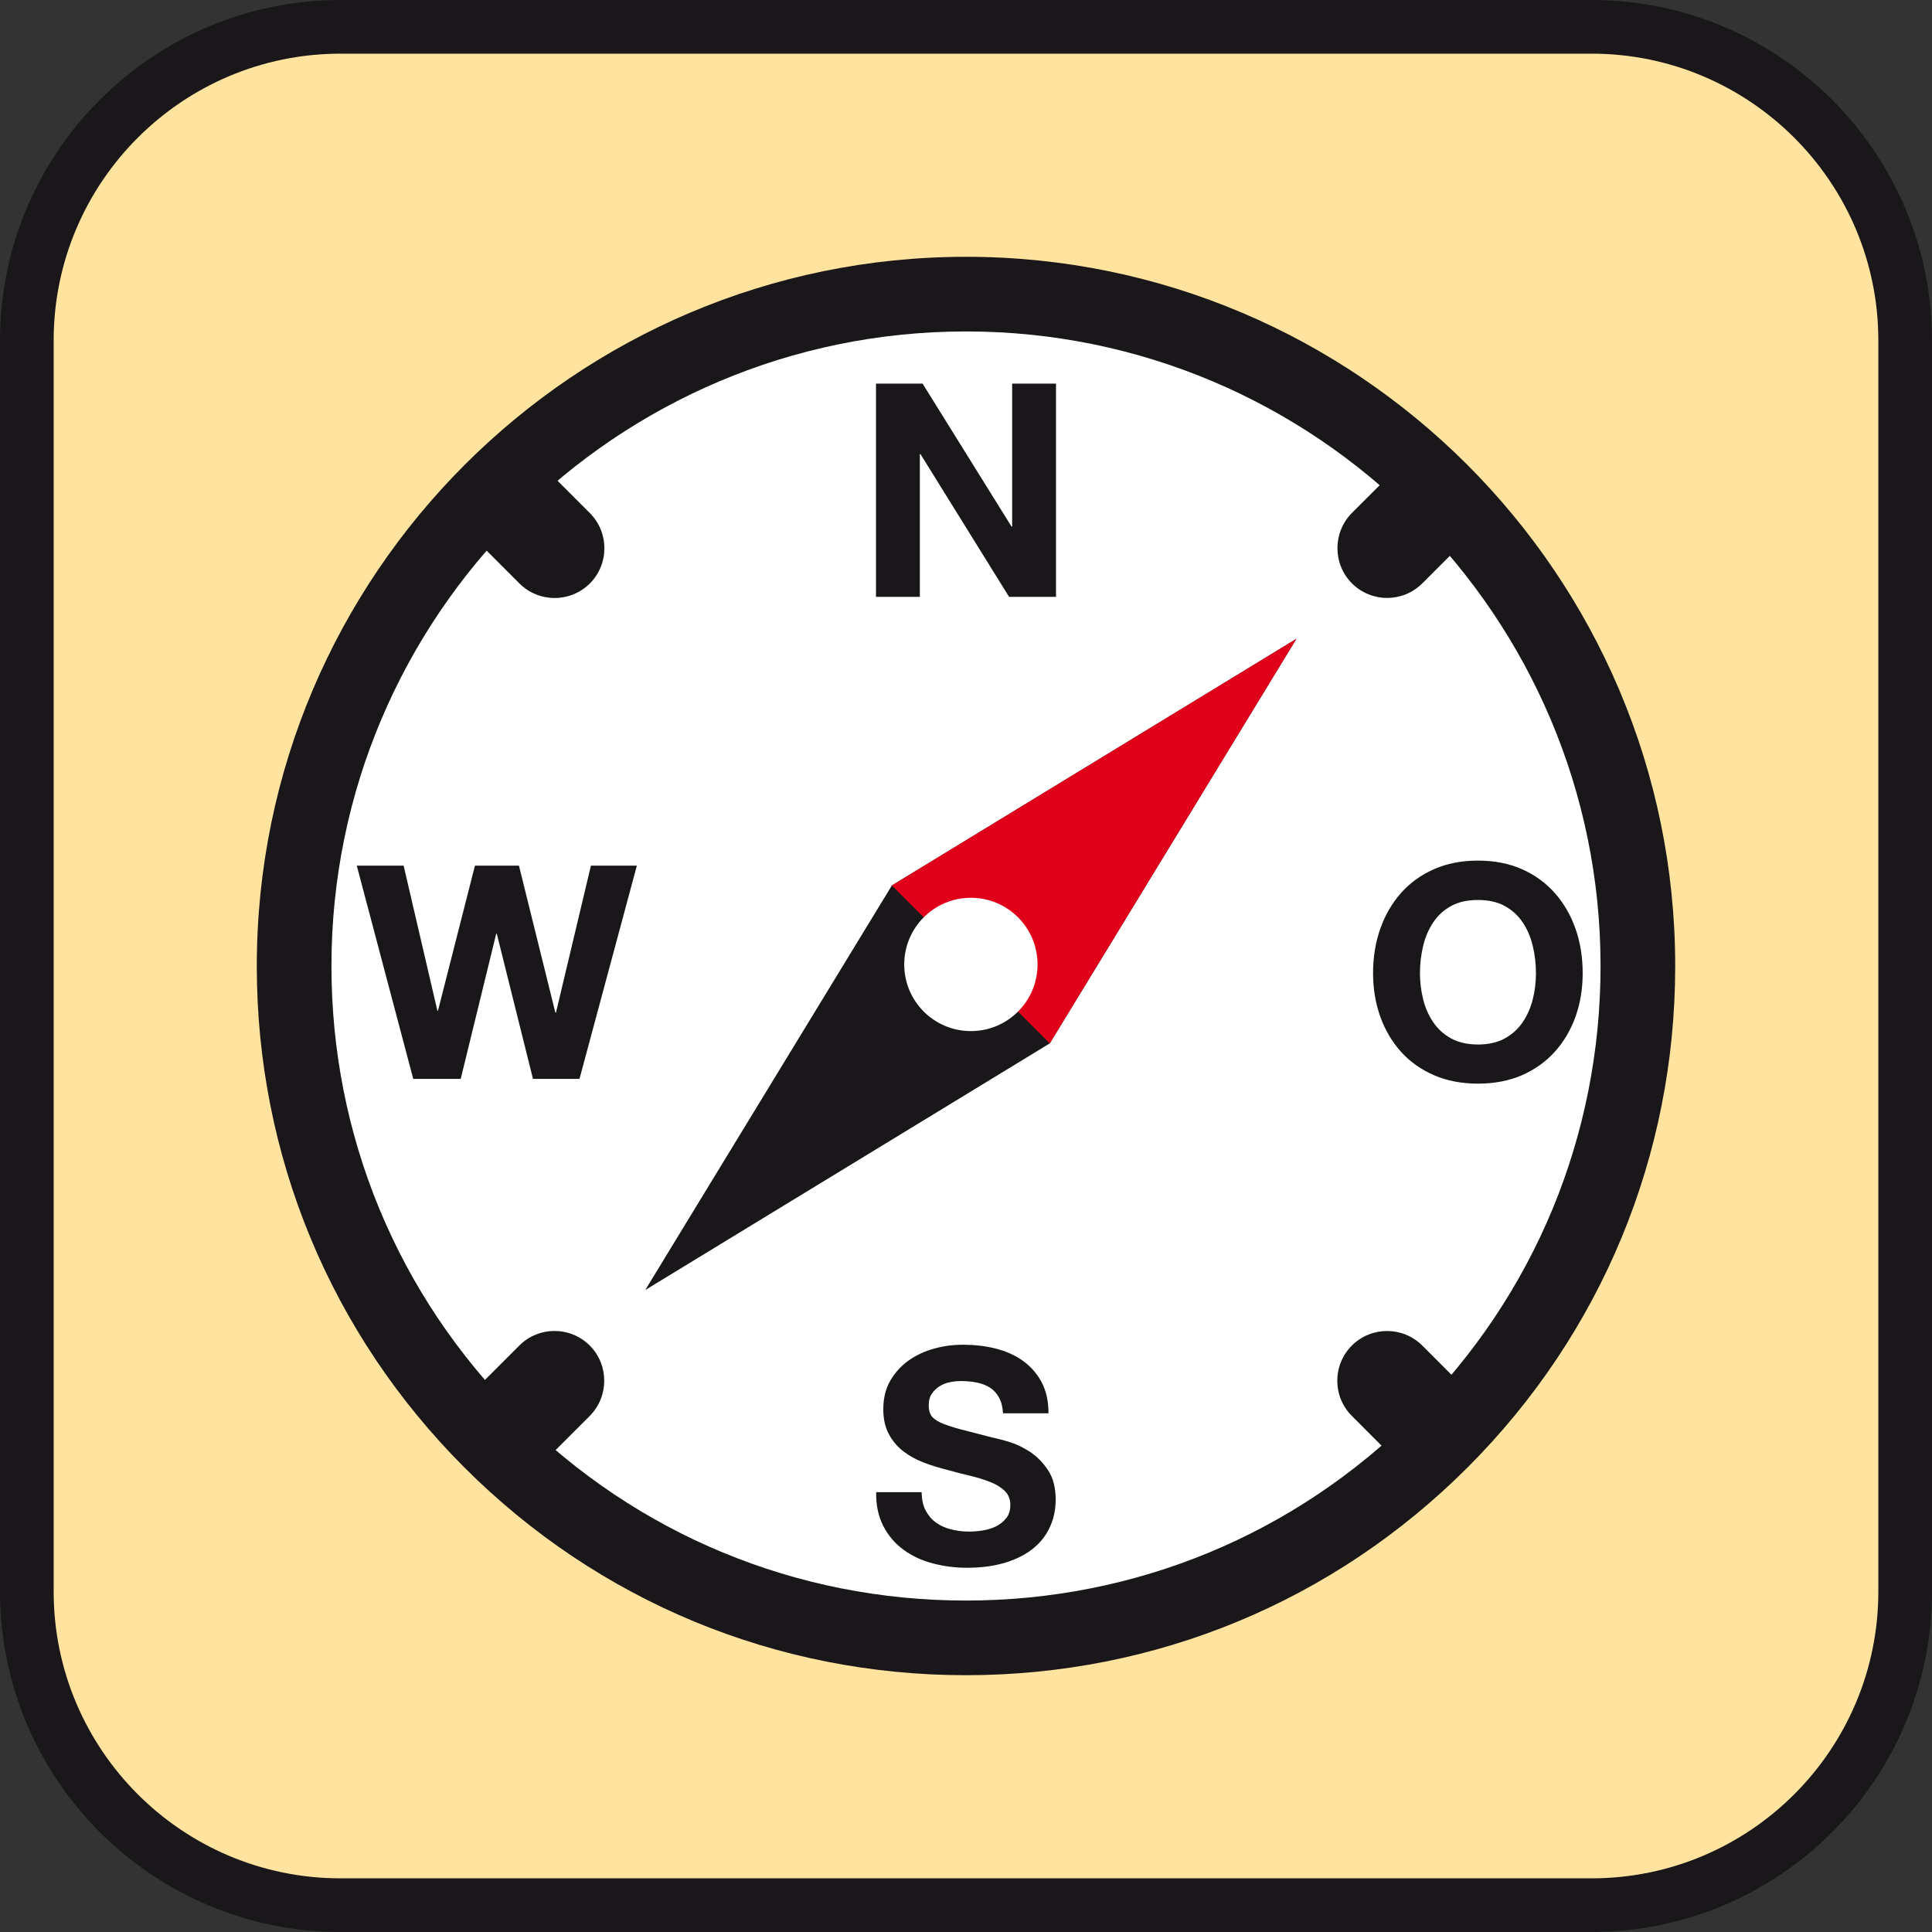
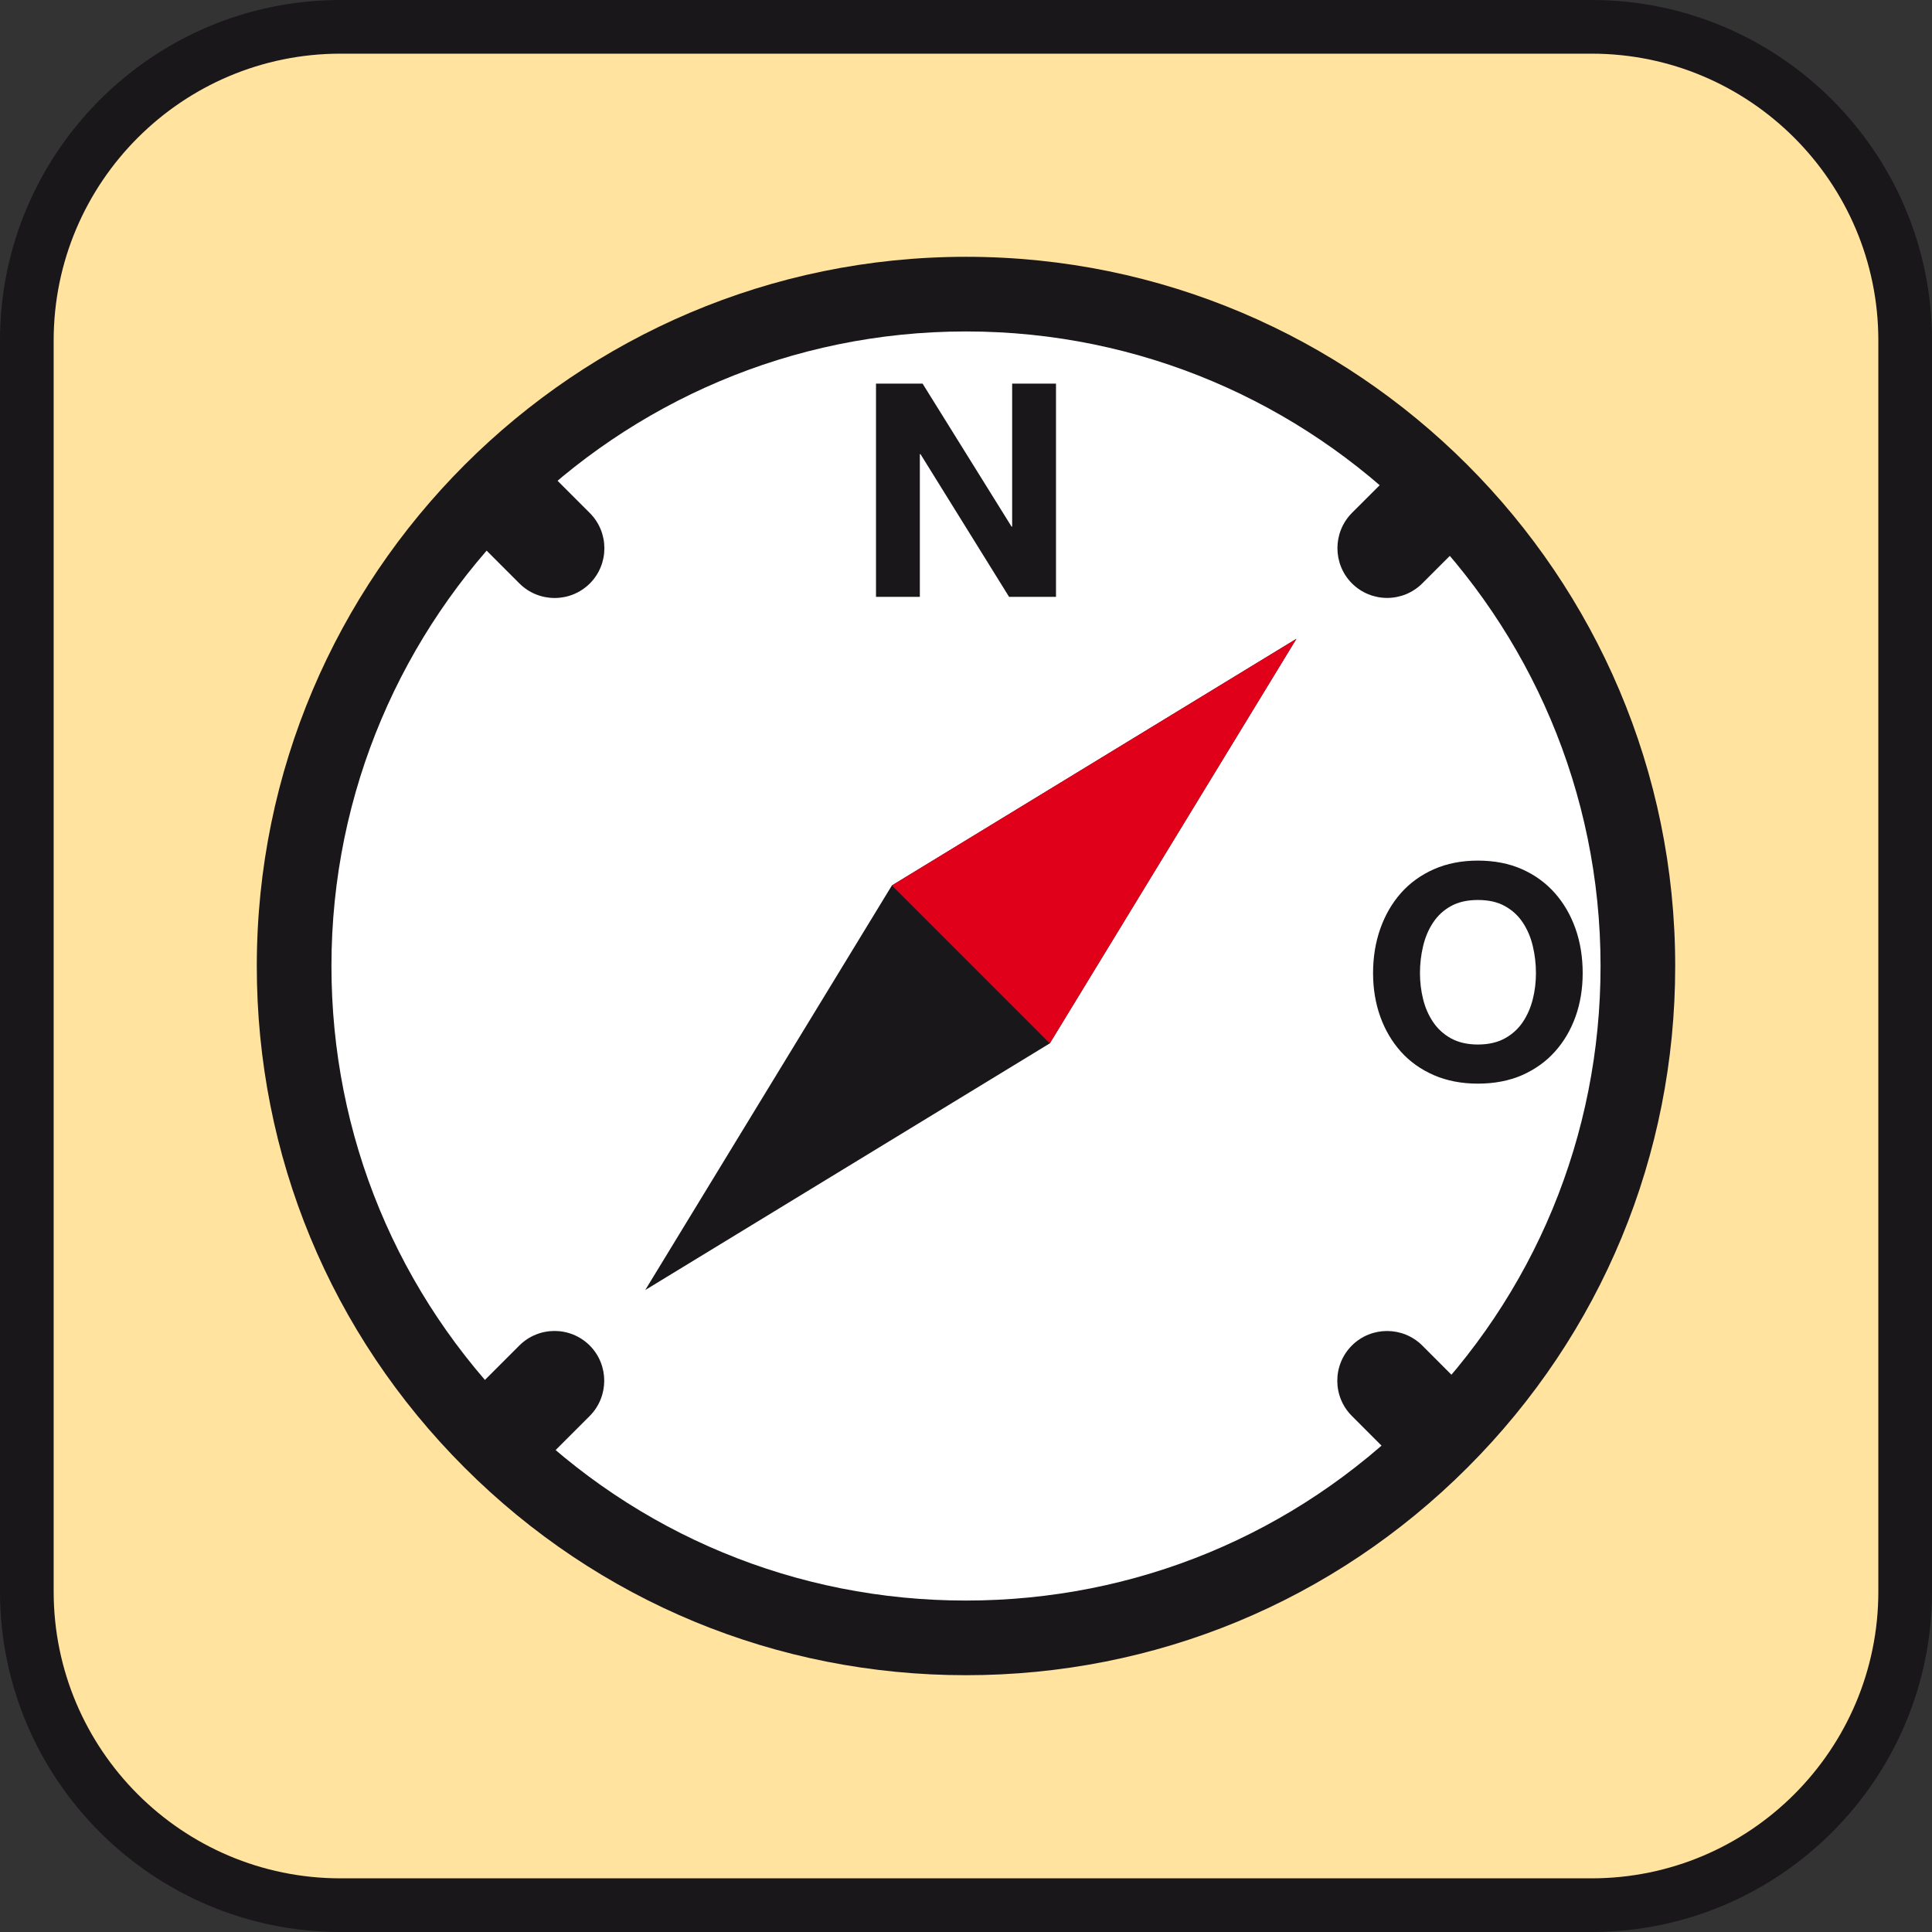
<svg xmlns="http://www.w3.org/2000/svg" version="1.1" id="Ebene_1" x="0px" y="0px" width="100%" height="100%" enable-background="new 0 0 36 36" xml:space="preserve" viewBox="0 0 36 36" preserveAspectRatio="xMidYMid slice">
  <rect x="0" y="0" width="36" height="36" fill="#333333" stroke="none" />
  <path fill="#1A171B" d="M29.657,0H6.344C2.846,0,0,2.846,0,6.343v23.314C0,33.154,2.846,36,6.344,36h23.313   C33.154,36,36,33.154,36,29.657V6.343C36,2.846,33.154,0,29.657,0L29.657,0z" />
  <path fill="#FFE39E" d="M29.657,1C32.604,1,35,3.397,35,6.343v23.314C35,32.604,32.604,35,29.657,35H6.344   C3.397,35,1,32.604,1,29.657V6.343C1,3.397,3.397,1,6.344,1H29.657" />
  <g>
    <g>
      <path fill="#1A171B" d="M18,31.215h-0.002c-3.53,0-6.849-1.374-9.344-3.87C6.158,24.849,4.784,21.53,4.785,18     c0-7.287,5.928-13.215,13.215-13.215S31.215,10.713,31.215,18c0.001,3.53-1.374,6.849-3.87,9.345S21.53,31.215,18,31.215z" />
      <path fill="#FFFFFF" d="M18,6.176C11.48,6.176,6.176,11.48,6.176,18c0,3.158,1.229,6.128,3.462,8.361     c2.233,2.232,5.202,3.463,8.36,3.463c3.16,0,6.13-1.23,8.363-3.463c2.233-2.233,3.463-5.203,3.463-8.361     C29.824,11.48,24.52,6.176,18,6.176z" />
      <g>
        <path fill="#1A171B" d="M26.503,10.87c-0.363,0.362-0.949,0.362-1.312,0l0,0c-0.36-0.362-0.36-0.949,0-1.312l0.83-0.829      c0.362-0.362,0.949-0.362,1.312,0l0,0c0.362,0.361,0.362,0.948,0,1.311L26.503,10.87z" />
        <path fill="#1A171B" d="M10.16,27.213c-0.362,0.362-0.949,0.362-1.312,0l0,0c-0.362-0.362-0.362-0.949,0-1.312l0.829-0.829      c0.362-0.362,0.949-0.362,1.312,0l0,0c0.36,0.361,0.36,0.949,0,1.312L10.16,27.213z" />
        <path fill="#1A171B" d="M25.19,26.384c-0.362-0.362-0.362-0.949,0-1.312l0,0c0.363-0.361,0.949-0.361,1.312,0l0.829,0.83      c0.362,0.362,0.362,0.949-0.001,1.312l0,0c-0.361,0.361-0.948,0.361-1.311,0L25.19,26.384z" />
        <path fill="#1A171B" d="M8.849,10.042c-0.362-0.362-0.362-0.951,0-1.312l0,0c0.362-0.362,0.949-0.362,1.312,0l0.83,0.83      c0.36,0.361,0.362,0.949,0,1.312l0,0c-0.363,0.361-0.95,0.361-1.312,0L8.849,10.042z" />
      </g>
      <g>
        <path fill="#1A171B" d="M17.191,7.148l1.658,2.665h0.011V7.148h0.817v3.974h-0.874l-1.651-2.66h-0.012v2.66h-0.817V7.148H17.191z      " />
      </g>
      <g>
-         <path fill="#1A171B" d="M17.247,28.143c0.048,0.093,0.112,0.168,0.191,0.226c0.081,0.058,0.174,0.101,0.281,0.128      c0.108,0.028,0.22,0.042,0.334,0.042c0.078,0,0.161-0.006,0.25-0.02c0.089-0.013,0.174-0.038,0.25-0.074      c0.078-0.038,0.143-0.09,0.195-0.154s0.078-0.147,0.078-0.248c0-0.106-0.034-0.193-0.103-0.261      c-0.069-0.067-0.158-0.122-0.271-0.167c-0.111-0.044-0.237-0.083-0.379-0.117c-0.14-0.033-0.282-0.069-0.428-0.111      c-0.147-0.036-0.293-0.081-0.435-0.135c-0.141-0.054-0.266-0.124-0.378-0.209c-0.111-0.086-0.201-0.193-0.27-0.321      s-0.103-0.281-0.103-0.464c0-0.204,0.044-0.382,0.13-0.531c0.087-0.15,0.201-0.276,0.342-0.376      c0.142-0.101,0.302-0.175,0.479-0.223c0.179-0.049,0.355-0.071,0.533-0.071c0.209,0,0.408,0.022,0.6,0.069      c0.19,0.046,0.359,0.121,0.509,0.225c0.147,0.104,0.266,0.236,0.353,0.397c0.088,0.162,0.132,0.357,0.132,0.587h-0.847      c-0.008-0.118-0.032-0.216-0.075-0.294c-0.042-0.078-0.099-0.139-0.169-0.185c-0.071-0.044-0.151-0.075-0.243-0.094      c-0.09-0.019-0.189-0.028-0.298-0.028c-0.069,0-0.14,0.008-0.211,0.022c-0.07,0.015-0.134,0.041-0.191,0.078      c-0.058,0.036-0.104,0.083-0.142,0.139c-0.038,0.057-0.056,0.126-0.056,0.212c0,0.078,0.015,0.141,0.044,0.188      c0.03,0.049,0.089,0.093,0.175,0.135c0.088,0.04,0.208,0.081,0.363,0.122c0.153,0.041,0.354,0.093,0.603,0.156      c0.074,0.014,0.177,0.041,0.309,0.08s0.263,0.102,0.393,0.187c0.13,0.086,0.242,0.199,0.337,0.342      c0.094,0.143,0.142,0.326,0.142,0.548c0,0.182-0.035,0.352-0.106,0.507c-0.069,0.156-0.174,0.29-0.313,0.403      c-0.139,0.113-0.312,0.201-0.518,0.264c-0.206,0.063-0.443,0.096-0.715,0.096c-0.22,0-0.432-0.027-0.637-0.081      c-0.206-0.054-0.388-0.138-0.545-0.254c-0.159-0.114-0.283-0.261-0.376-0.439c-0.093-0.178-0.139-0.389-0.135-0.634h0.847      C17.175,27.938,17.198,28.05,17.247,28.143z" />
-       </g>
+         </g>
      <g>
-         <path fill="#1A171B" d="M9.931,20.103l-0.674-2.704H9.246l-0.661,2.704H7.7L6.648,16.13h0.873l0.629,2.703h0.011l0.689-2.703      H9.67l0.678,2.737h0.012l0.651-2.737h0.856l-1.069,3.973H9.931z" />
-       </g>
+         </g>
      <g>
        <path fill="#1A171B" d="M25.719,17.307c0.09-0.255,0.218-0.476,0.384-0.665c0.167-0.188,0.372-0.338,0.615-0.445      c0.242-0.107,0.517-0.161,0.82-0.161c0.308,0,0.582,0.054,0.824,0.161c0.24,0.107,0.445,0.257,0.611,0.445      c0.167,0.189,0.295,0.41,0.385,0.665c0.089,0.254,0.133,0.53,0.133,0.826c0,0.289-0.044,0.56-0.133,0.81      c-0.09,0.25-0.218,0.468-0.385,0.653c-0.166,0.186-0.371,0.331-0.611,0.438c-0.242,0.105-0.517,0.158-0.824,0.158      c-0.304,0-0.578-0.053-0.82-0.158c-0.243-0.106-0.448-0.252-0.615-0.438c-0.166-0.186-0.294-0.403-0.384-0.653      c-0.089-0.25-0.134-0.521-0.134-0.81C25.585,17.837,25.63,17.561,25.719,17.307z M26.518,18.62      c0.039,0.157,0.101,0.299,0.187,0.426c0.085,0.126,0.196,0.227,0.333,0.303c0.138,0.075,0.305,0.114,0.501,0.114      c0.197,0,0.364-0.039,0.501-0.114c0.138-0.076,0.249-0.177,0.334-0.303c0.086-0.127,0.147-0.269,0.187-0.426      s0.059-0.32,0.059-0.487c0-0.174-0.02-0.343-0.059-0.506c-0.039-0.164-0.101-0.309-0.187-0.438      c-0.085-0.128-0.196-0.23-0.334-0.306c-0.137-0.076-0.304-0.113-0.501-0.113c-0.196,0-0.363,0.037-0.501,0.113      c-0.137,0.075-0.248,0.178-0.333,0.306c-0.086,0.129-0.147,0.273-0.187,0.438c-0.039,0.163-0.059,0.332-0.059,0.506      C26.459,18.3,26.479,18.463,26.518,18.62z" />
      </g>
    </g>
    <g>
      <g>
        <polygon fill="#1A171B" points="12.023,24.038 16.619,16.499 24.157,11.903 19.561,19.442    " />
        <polygon fill="#E1001A" points="16.619,16.499 24.157,11.903 19.561,19.442    " />
      </g>
-       <circle fill="#FFFFFF" cx="18.091" cy="17.971" r="1.242" />
    </g>
  </g>
</svg>